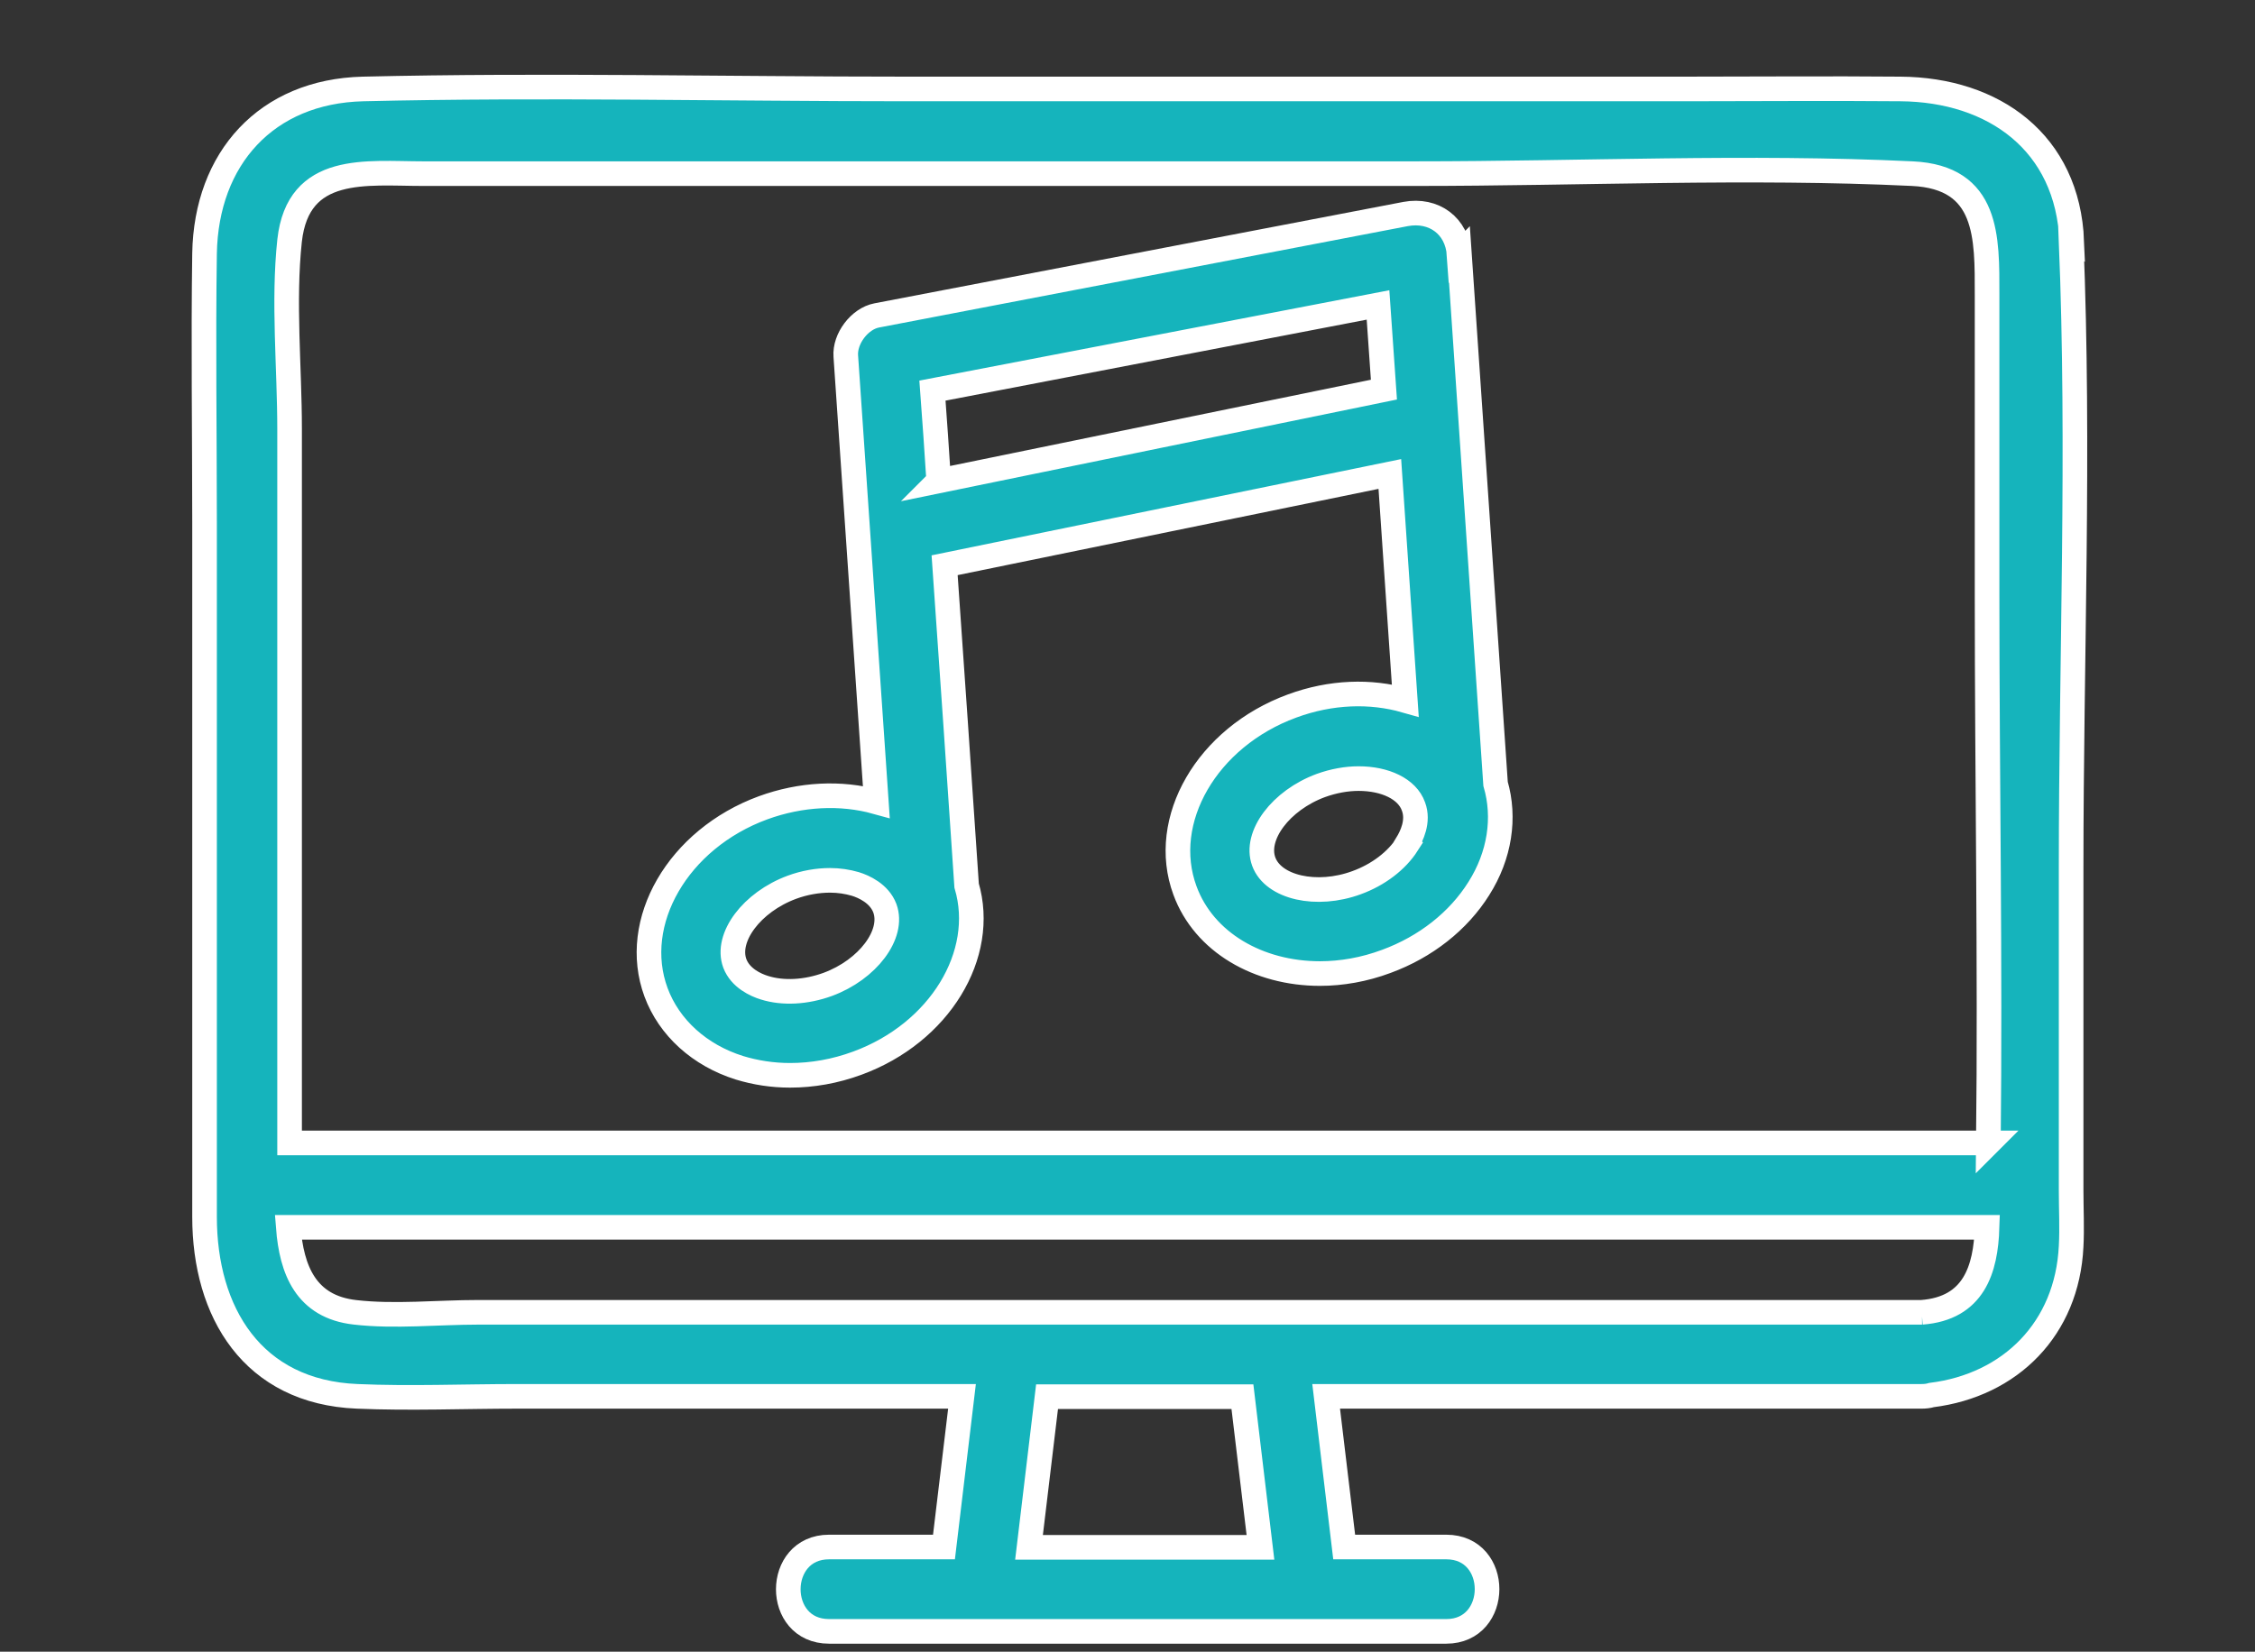
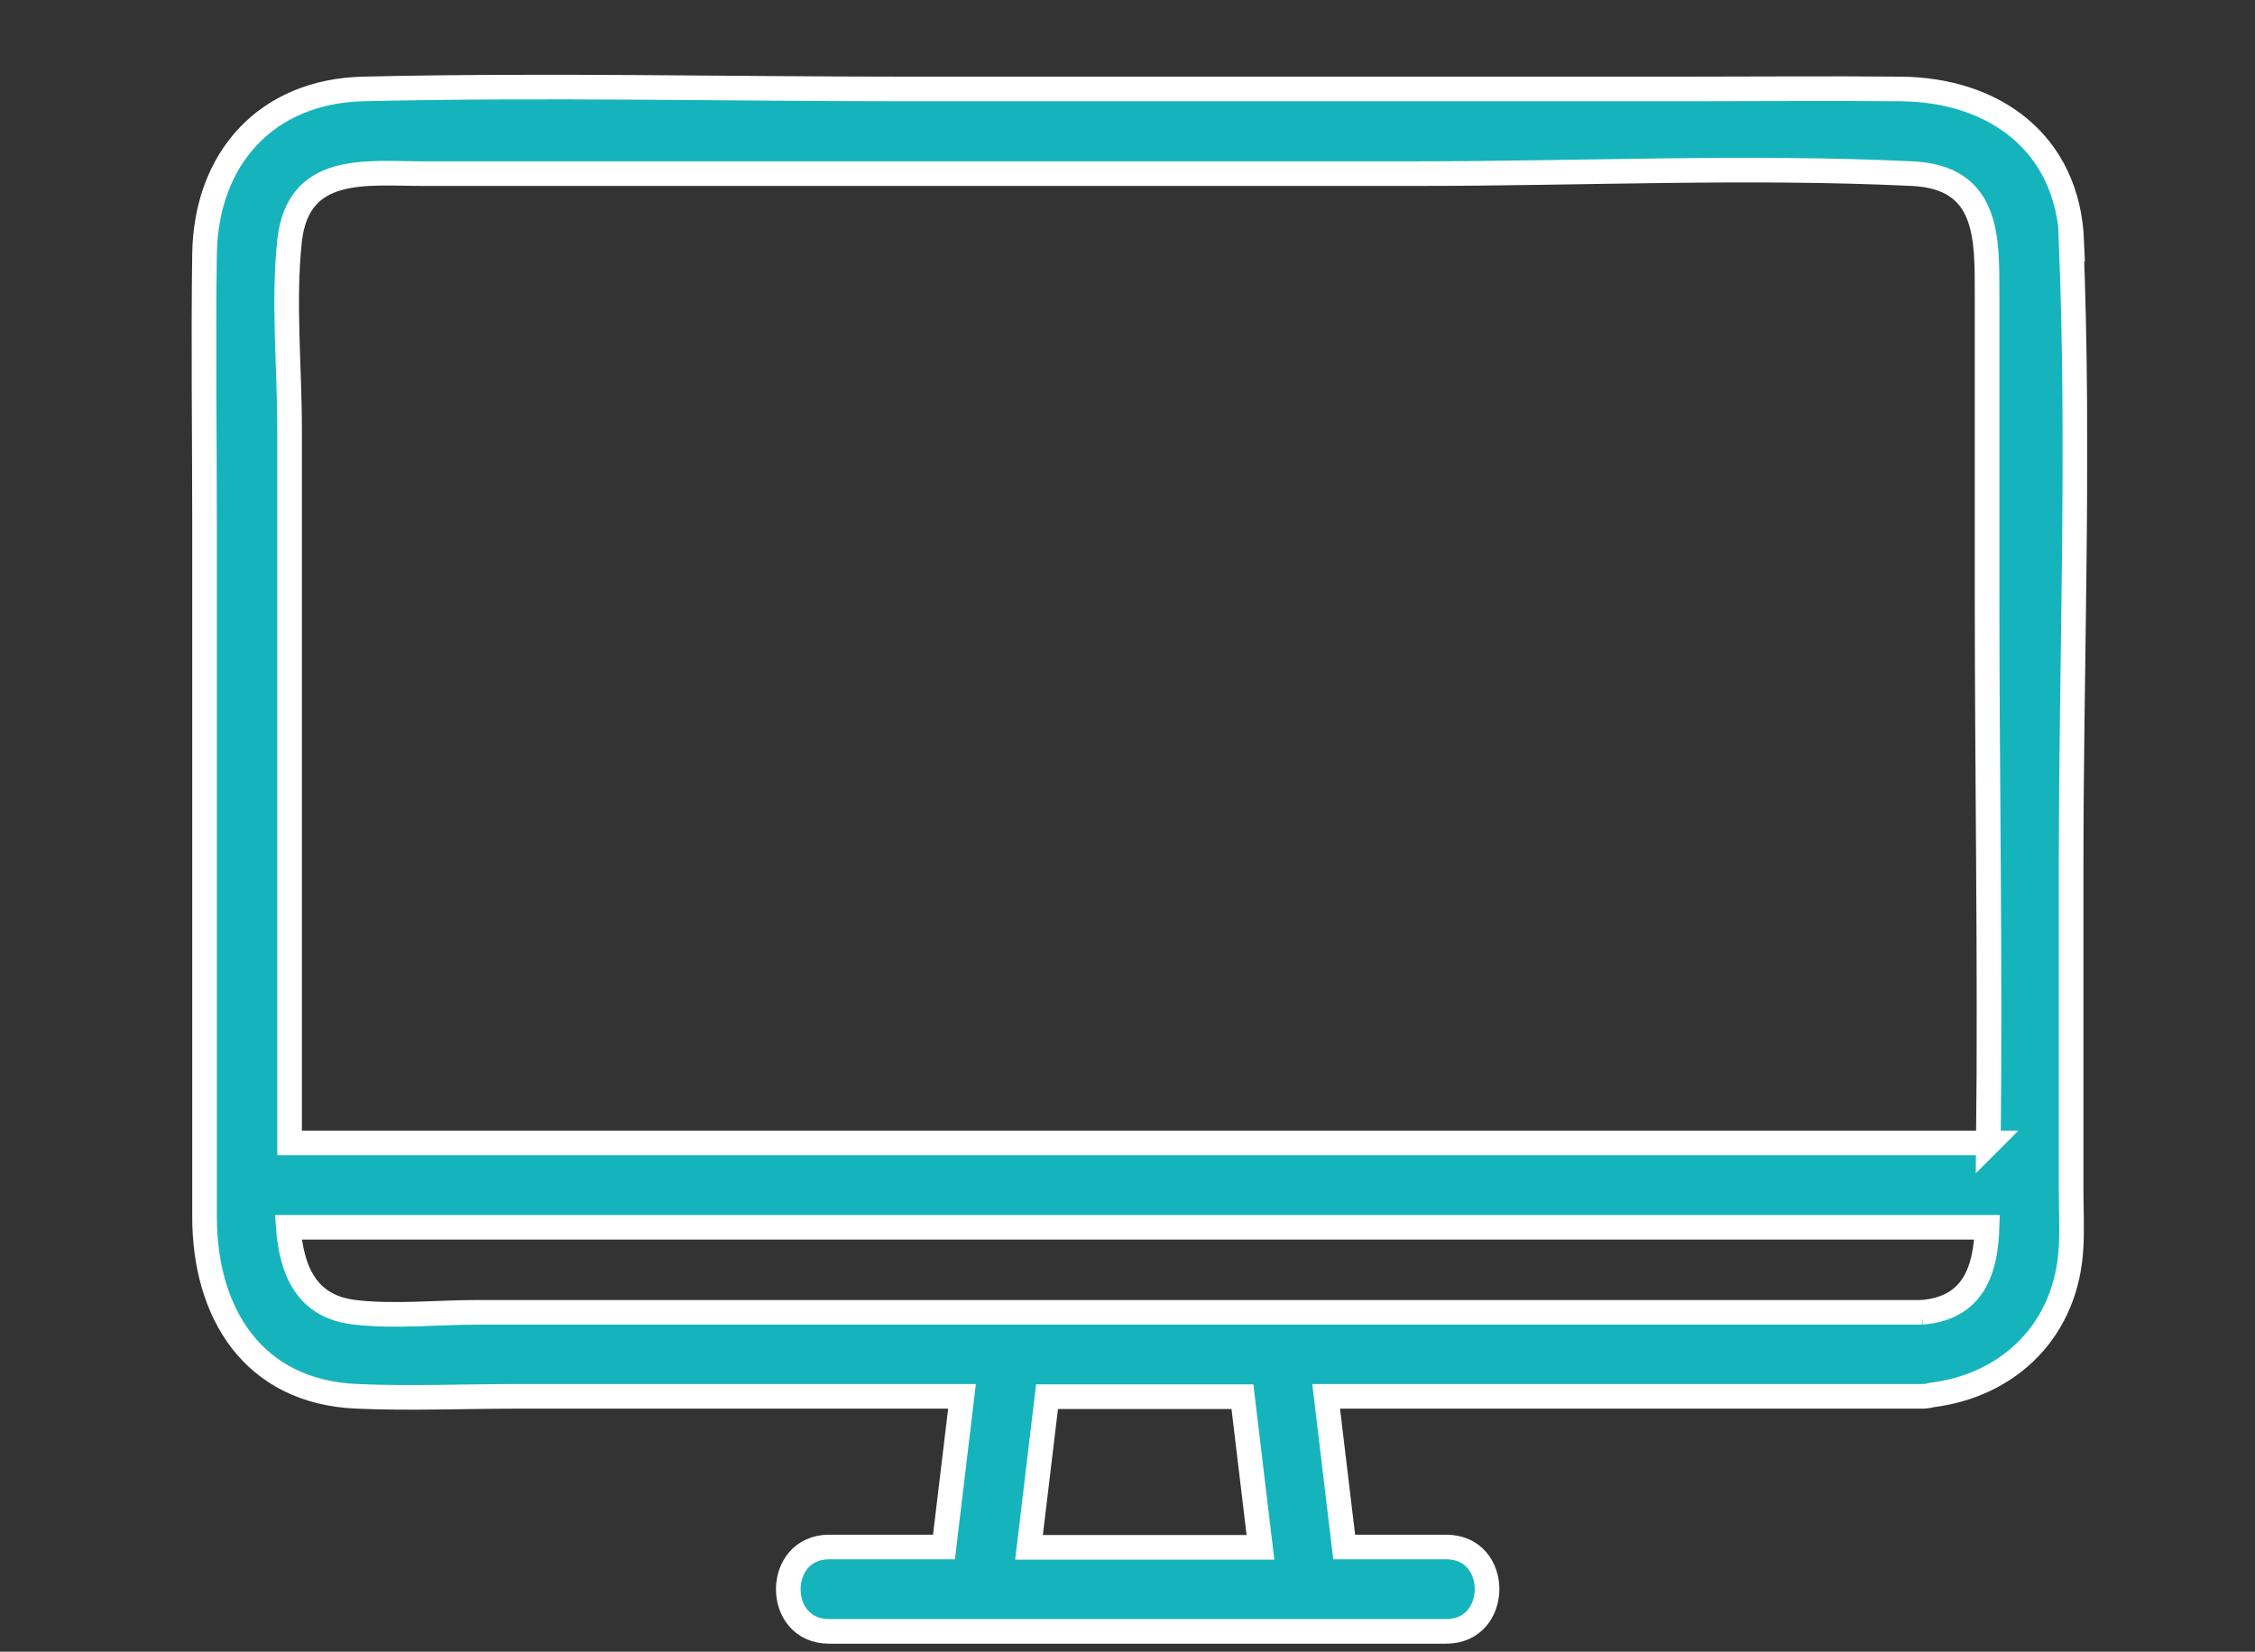
<svg xmlns="http://www.w3.org/2000/svg" id="Layer_1" viewBox="0 0 68.68 50.32">
  <rect x="0" y="0" width="68.68" height="50.32" fill="#333333" stroke="none" />
  <defs>
    <style>
      .cls-1 {
        fill: #15b4bc;
        stroke: #fff;
        stroke-miterlimit: 10;
        stroke-width: .75px;
      }
    </style>
  </defs>
-   <path class="cls-1" d="M44.44,7.76c-.06-.88-.77-1.4-1.63-1.24-5.37,1.03-10.74,2.06-16.11,3.09-.52.1-.98.71-.94,1.24.31,4.53.62,9.05.93,13.58-1.08-.3-2.3-.24-3.45.18-2.59.95-4.05,3.48-3.26,5.62.4,1.08,1.33,1.92,2.54,2.3.49.15,1.01.23,1.54.23.68,0,1.37-.12,2.05-.37,2.51-.92,3.95-3.31,3.33-5.41-.22-3.25-.44-6.51-.67-9.76,4.52-.93,9.04-1.85,13.56-2.78.16,2.3.31,4.6.47,6.9-1.05-.3-2.26-.27-3.45.17-2.59.95-4.05,3.48-3.26,5.62.58,1.58,2.24,2.53,4.11,2.53.66,0,1.35-.12,2.02-.37,1.2-.44,2.2-1.23,2.82-2.22.64-1.01.81-2.16.51-3.19-.37-5.38-.73-10.76-1.1-16.13ZM25.21,29.99c-.66.24-1.36.28-1.93.1-.26-.08-.73-.29-.9-.74-.29-.79.52-1.87,1.74-2.32.38-.14.78-.21,1.16-.21.27,0,.53.04.77.11.26.08.73.29.9.74h0c.29.79-.52,1.87-1.74,2.32ZM28.59,14.65c-.06-.92-.12-1.83-.19-2.75,4.52-.87,9.05-1.74,13.57-2.61.06.86.12,1.72.18,2.58-4.52.93-9.04,1.85-13.56,2.78ZM42.86,25.72c-.32.5-.88.93-1.54,1.17-1.22.45-2.54.15-2.83-.64-.29-.79.52-1.87,1.74-2.32.39-.14.78-.21,1.15-.21.8,0,1.48.31,1.67.85.17.45-.06.91-.2,1.14Z" />
  <path class="cls-1" d="M63.1,7.36c-.12-3.02-2.38-4.63-5.22-4.65-2.2-.02-4.4,0-6.6,0h-23.68c-5.51,0-11.03-.13-16.54,0-2.95.07-4.78,2.12-4.83,5.01-.04,2.72,0,5.45,0,8.17v21.18c0,2.91,1.46,5.34,4.65,5.47,1.62.07,3.25,0,4.87,0h13.55c-.18,1.53-.37,3.06-.55,4.59h-3.5c-1.65,0-1.66,2.57,0,2.57h18.8c1.65,0,1.66-2.57,0-2.57h-3.11c-.18-1.53-.37-3.06-.55-4.59h18.13c.11,0,.21-.01.31-.04,2.4-.3,4.13-2.02,4.25-4.53.03-.56,0-1.13,0-1.7v-9.85c0-6.34.26-12.74,0-19.07ZM31.34,47.14c.18-1.53.37-3.06.55-4.59h5.95c.18,1.53.37,3.06.55,4.59h-7.05ZM58.54,39.98H14.55c-1.22,0-2.53.14-3.74,0-1.5-.17-1.93-1.3-2.03-2.59h51.74c-.04,1.28-.4,2.47-1.99,2.59ZM60.57,34.82H8.82c0-.07,0-.15,0-.22V13.07c0-1.87-.2-3.88,0-5.74.26-2.35,2.35-2.04,4.06-2.04h30.25c5.02,0,10.1-.24,15.11,0,2.33.11,2.28,1.95,2.28,3.69v9.15c0,5.56.1,11.14.04,16.7Z" />
</svg>